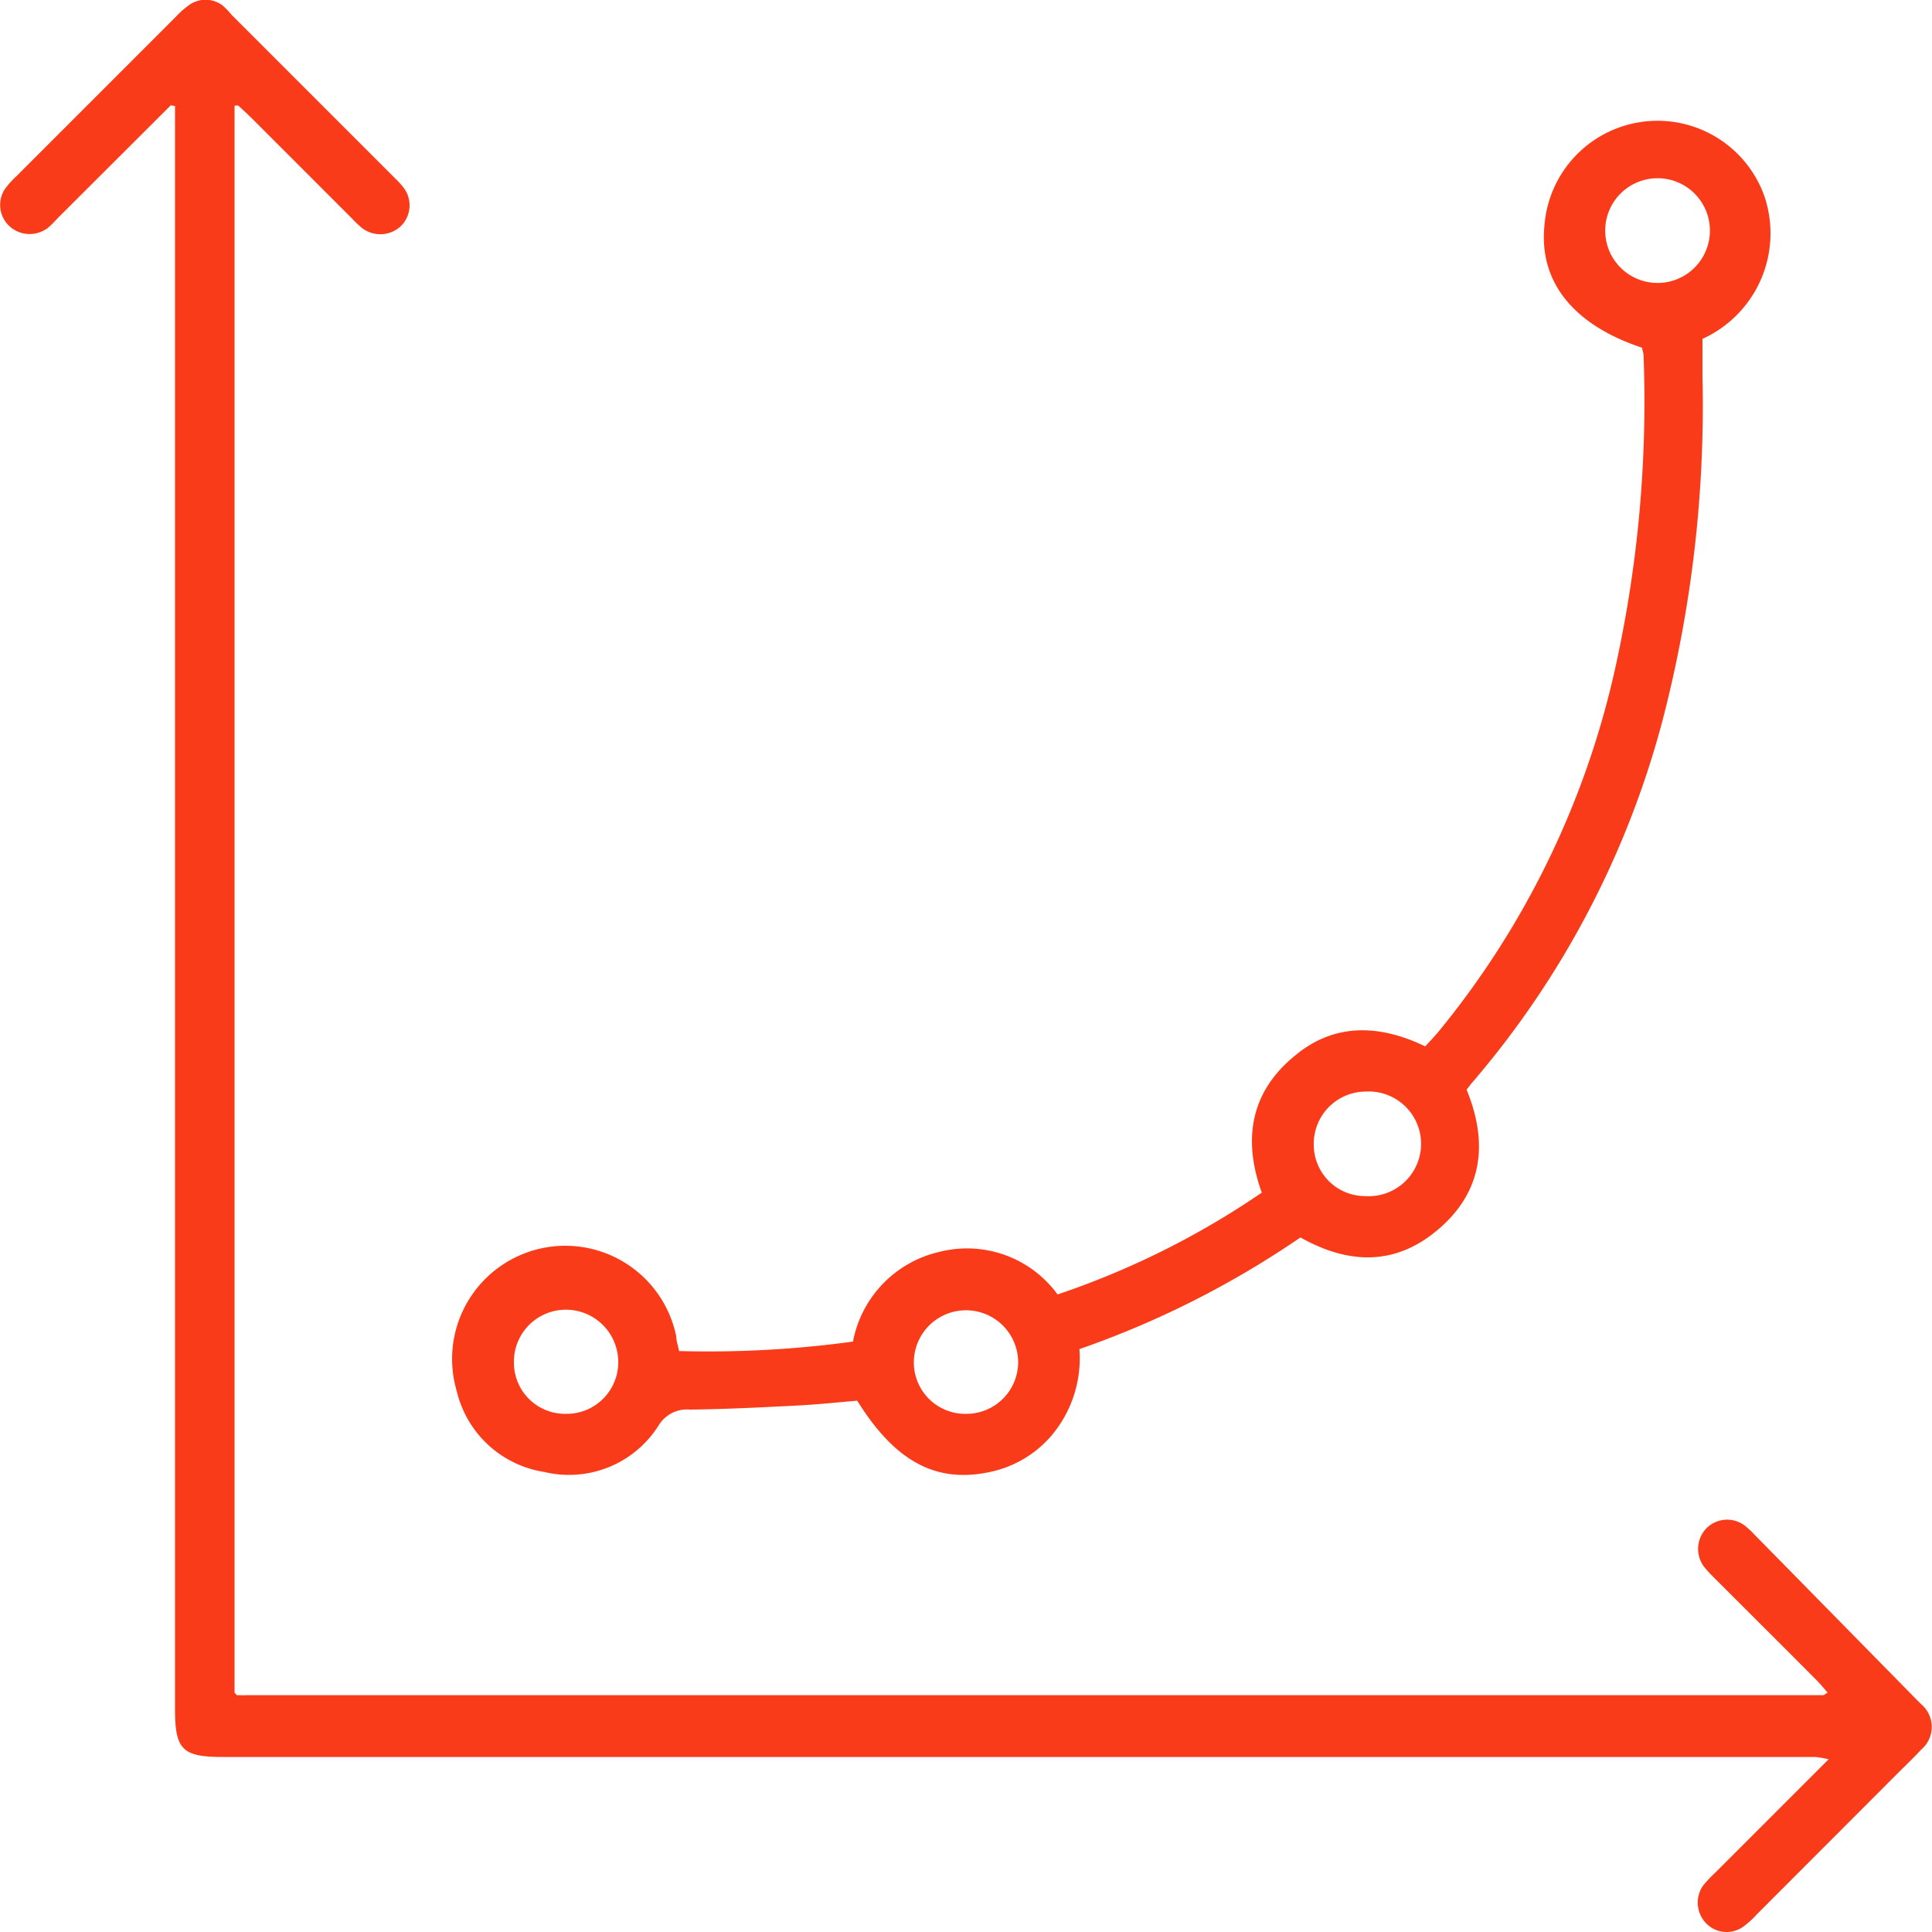
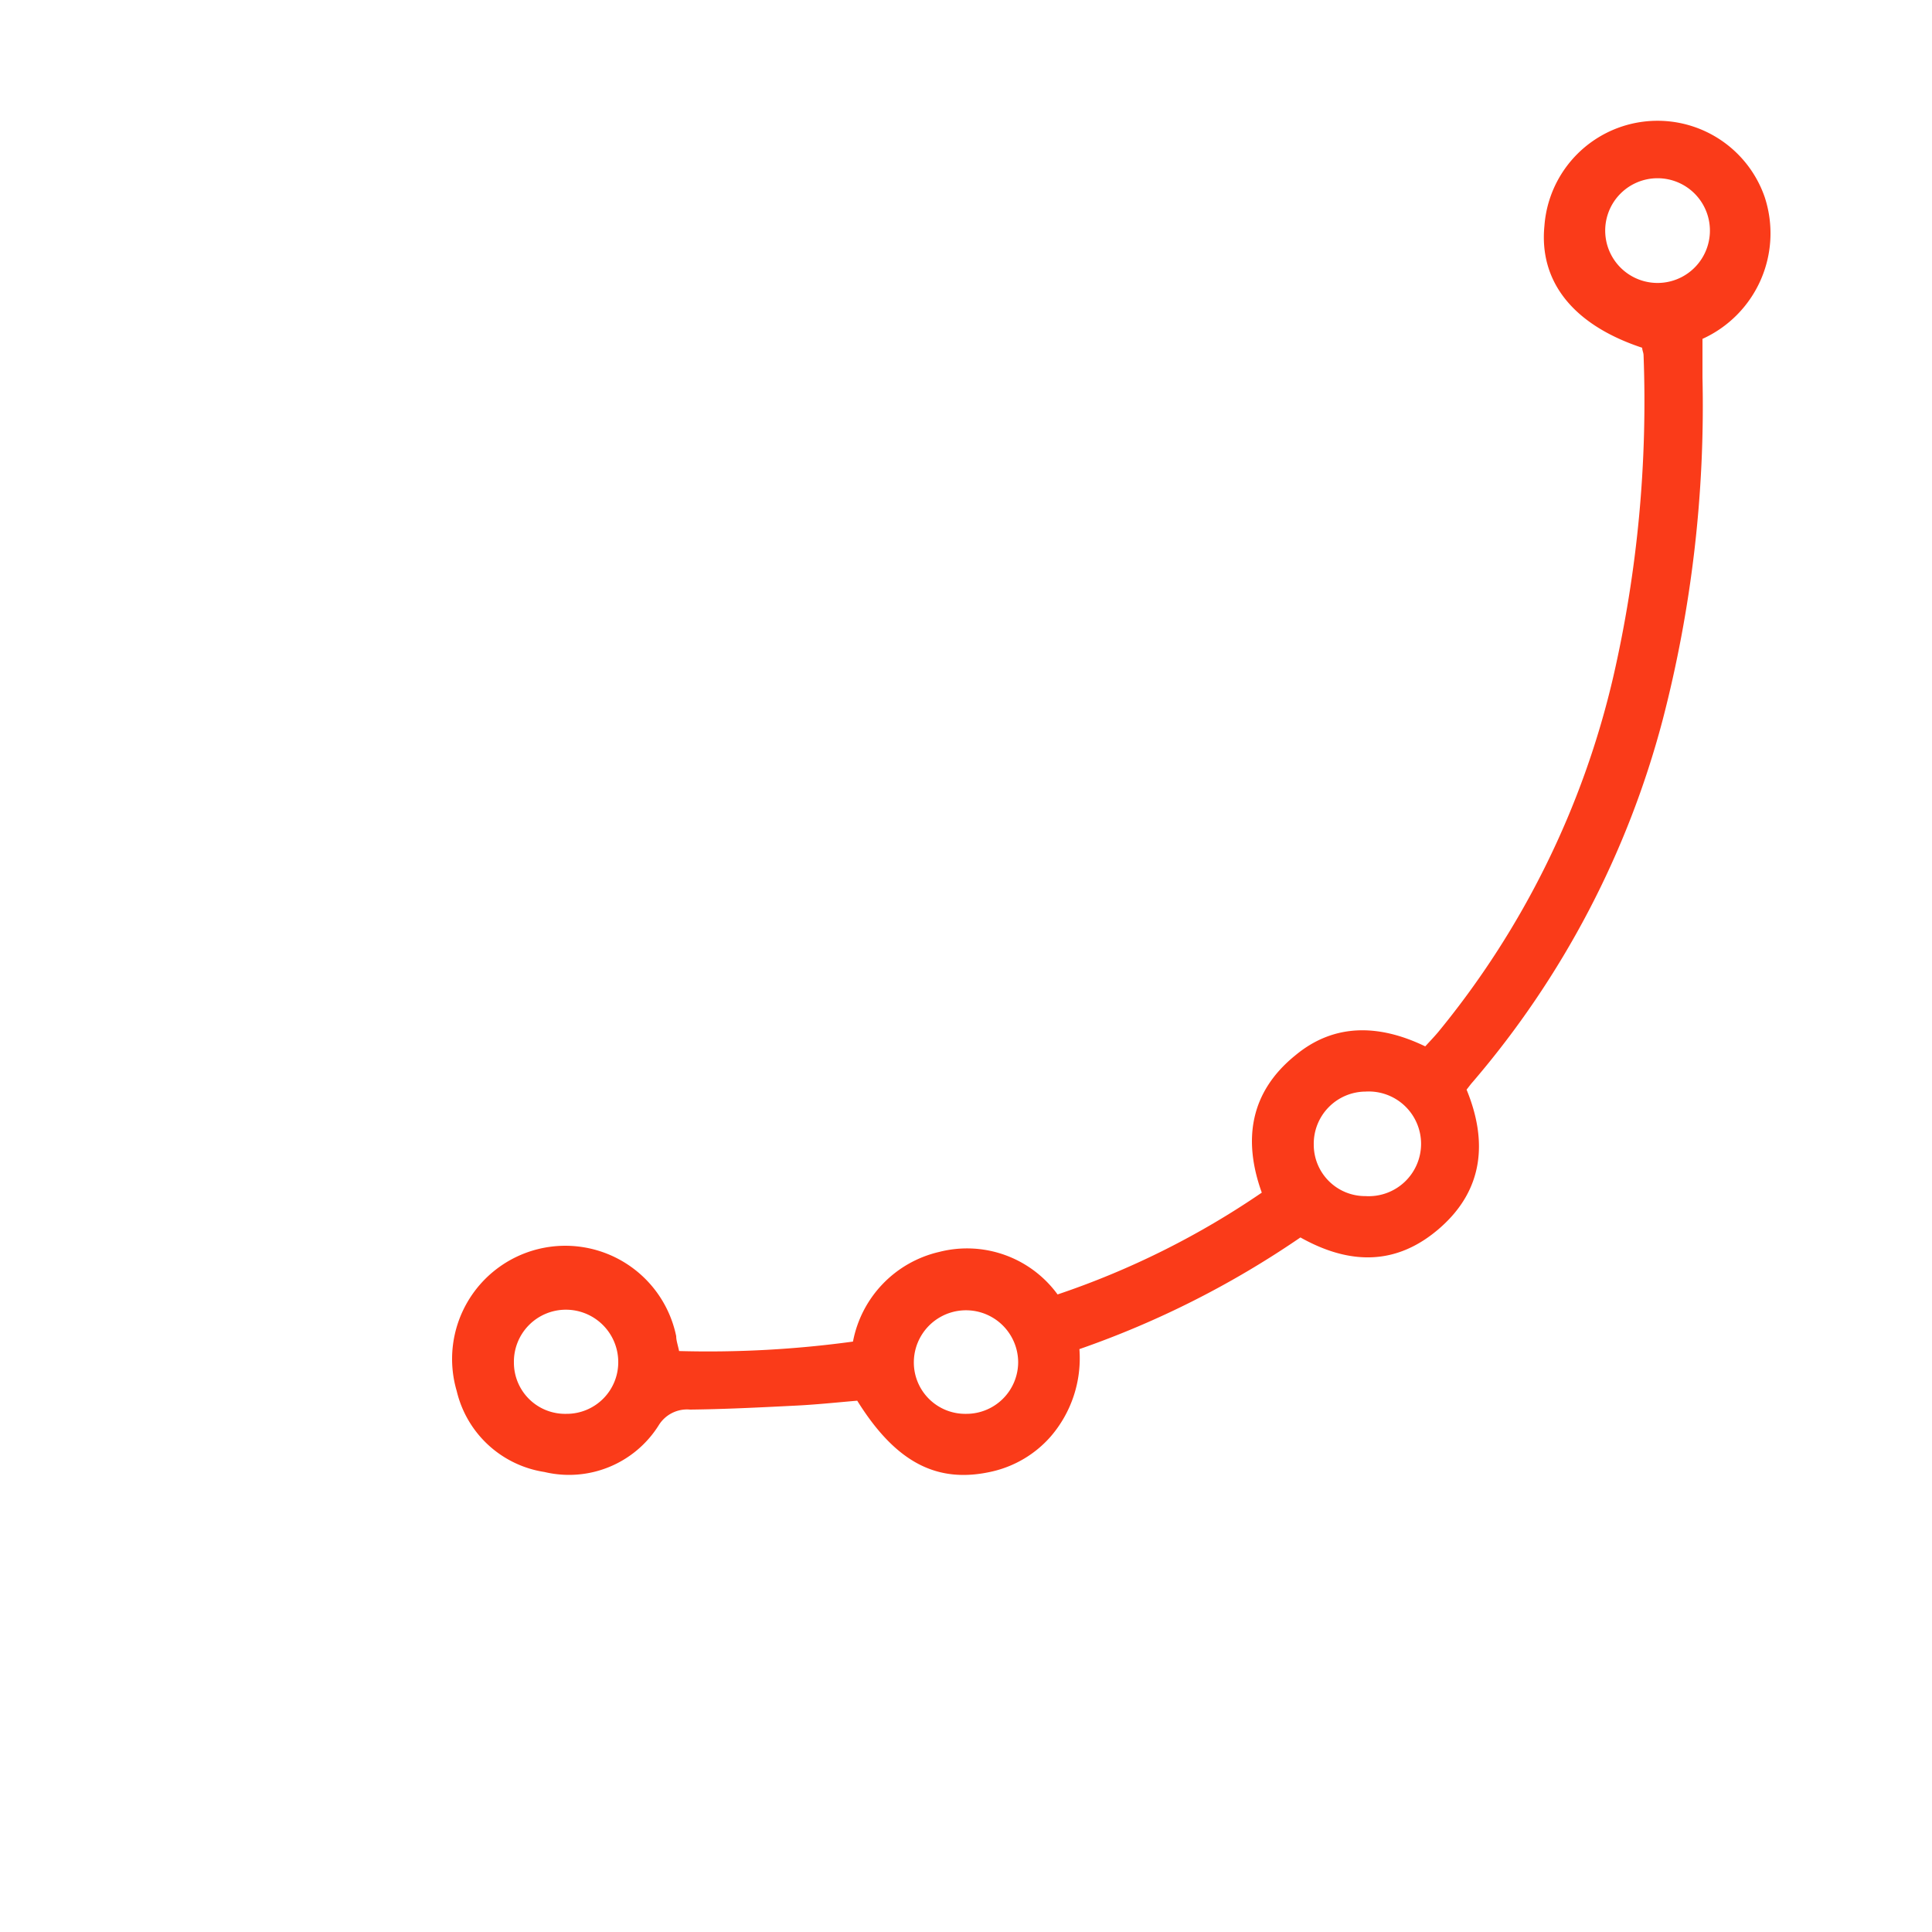
<svg xmlns="http://www.w3.org/2000/svg" viewBox="0 0 100 100">
  <defs>
    <style>.cls-1{fill:none;}.cls-2{fill:#fa3b19;}</style>
  </defs>
  <g id="BGS">
-     <rect class="cls-1" width="100" height="100" />
-   </g>
+     </g>
  <g id="Layer_1" data-name="Layer 1">
-     <path class="cls-2" d="M8.84,5.45,3.08,11.2c-.2.2-.39.42-.61.6a1.55,1.55,0,0,1-2-.11A1.5,1.5,0,0,1,.27,9.76a4.93,4.93,0,0,1,.58-.64L9.11.86A4.35,4.35,0,0,1,9.75.29a1.46,1.46,0,0,1,1.78,0A5.25,5.25,0,0,1,12,.78l8.46,8.46a4.23,4.23,0,0,1,.45.5,1.51,1.51,0,0,1-.2,2,1.56,1.56,0,0,1-1.95.08,5.38,5.38,0,0,1-.55-.52L13,6.09c-.22-.22-.46-.43-.67-.63-.08,0-.11,0-.13,0s-.06,0-.06.07,0,.25,0,.38v81.7l.12.13s0,0,.07,0a3.91,3.91,0,0,0,.48,0l81.56,0c.05,0,.1-.06.23-.13-.21-.24-.4-.47-.62-.69-1.73-1.74-3.47-3.47-5.21-5.21a6.87,6.87,0,0,1-.58-.63,1.54,1.54,0,0,1,.1-1.94,1.51,1.51,0,0,1,2-.19,4.33,4.33,0,0,1,.5.46L99.23,88c.07.07.14.13.2.2a1.54,1.54,0,0,1,0,2.37c-.39.42-.81.82-1.21,1.22L90.92,99.1a4.33,4.33,0,0,1-.71.64,1.48,1.48,0,0,1-1.92-.21,1.54,1.54,0,0,1-.14-1.93,5.86,5.86,0,0,1,.59-.63l5.91-5.91a5.13,5.13,0,0,0-.7-.12c-.28,0-.57,0-.86,0H11.52c-2.07,0-2.46-.38-2.46-2.45v-83Z" />
    <path class="cls-2" d="M85,18c-3.57-1.18-5.35-3.42-5.06-6.32a5.87,5.87,0,0,1,11.4-1.48,6,6,0,0,1-3.22,7.34c0,.63,0,1.29,0,2a64.61,64.61,0,0,1-2.06,17.72A47.34,47.34,0,0,1,76.23,56c-.11.12-.2.25-.32.4,1.1,2.68.87,5.18-1.37,7.15s-4.68,1.93-7.23.5a48.23,48.23,0,0,1-11.44,5.78,6.2,6.2,0,0,1-1.5,4.54,5.73,5.73,0,0,1-3,1.79c-2.85.66-5-.45-7-3.66-1.07.09-2.18.21-3.29.26-1.78.09-3.57.18-5.36.2a1.72,1.72,0,0,0-1.63.82,5.48,5.48,0,0,1-5.91,2.41A5.53,5.53,0,0,1,23.64,72,5.86,5.86,0,1,1,35,69.16c0,.22.08.44.15.77a55.26,55.26,0,0,0,9-.49,5.89,5.89,0,0,1,4.46-4.64A5.8,5.8,0,0,1,54.74,67a43,43,0,0,0,10.57-5.27c-1-2.77-.58-5.23,1.73-7.1,2-1.67,4.33-1.63,6.73-.47.21-.23.45-.48.67-.74A45,45,0,0,0,83.51,35a63.68,63.68,0,0,0,1.56-16.63C85.06,18.23,85,18.13,85,18Zm3.5-5.9a2.71,2.71,0,1,0-5.41,0,2.71,2.71,0,0,0,5.41,0ZM70.68,56.5A2.7,2.7,0,0,0,68,59.25a2.66,2.66,0,0,0,2.68,2.66,2.71,2.71,0,1,0,0-5.41ZM29.31,73.18A2.67,2.67,0,0,0,32,70.45a2.71,2.71,0,0,0-2.7-2.66,2.69,2.69,0,0,0-2.7,2.74A2.65,2.65,0,0,0,29.31,73.18Zm20.71,0a2.68,2.68,0,0,0,2.68-2.66,2.7,2.7,0,1,0-5.4,0A2.66,2.66,0,0,0,50,73.18Z" />
  </g>
</svg>